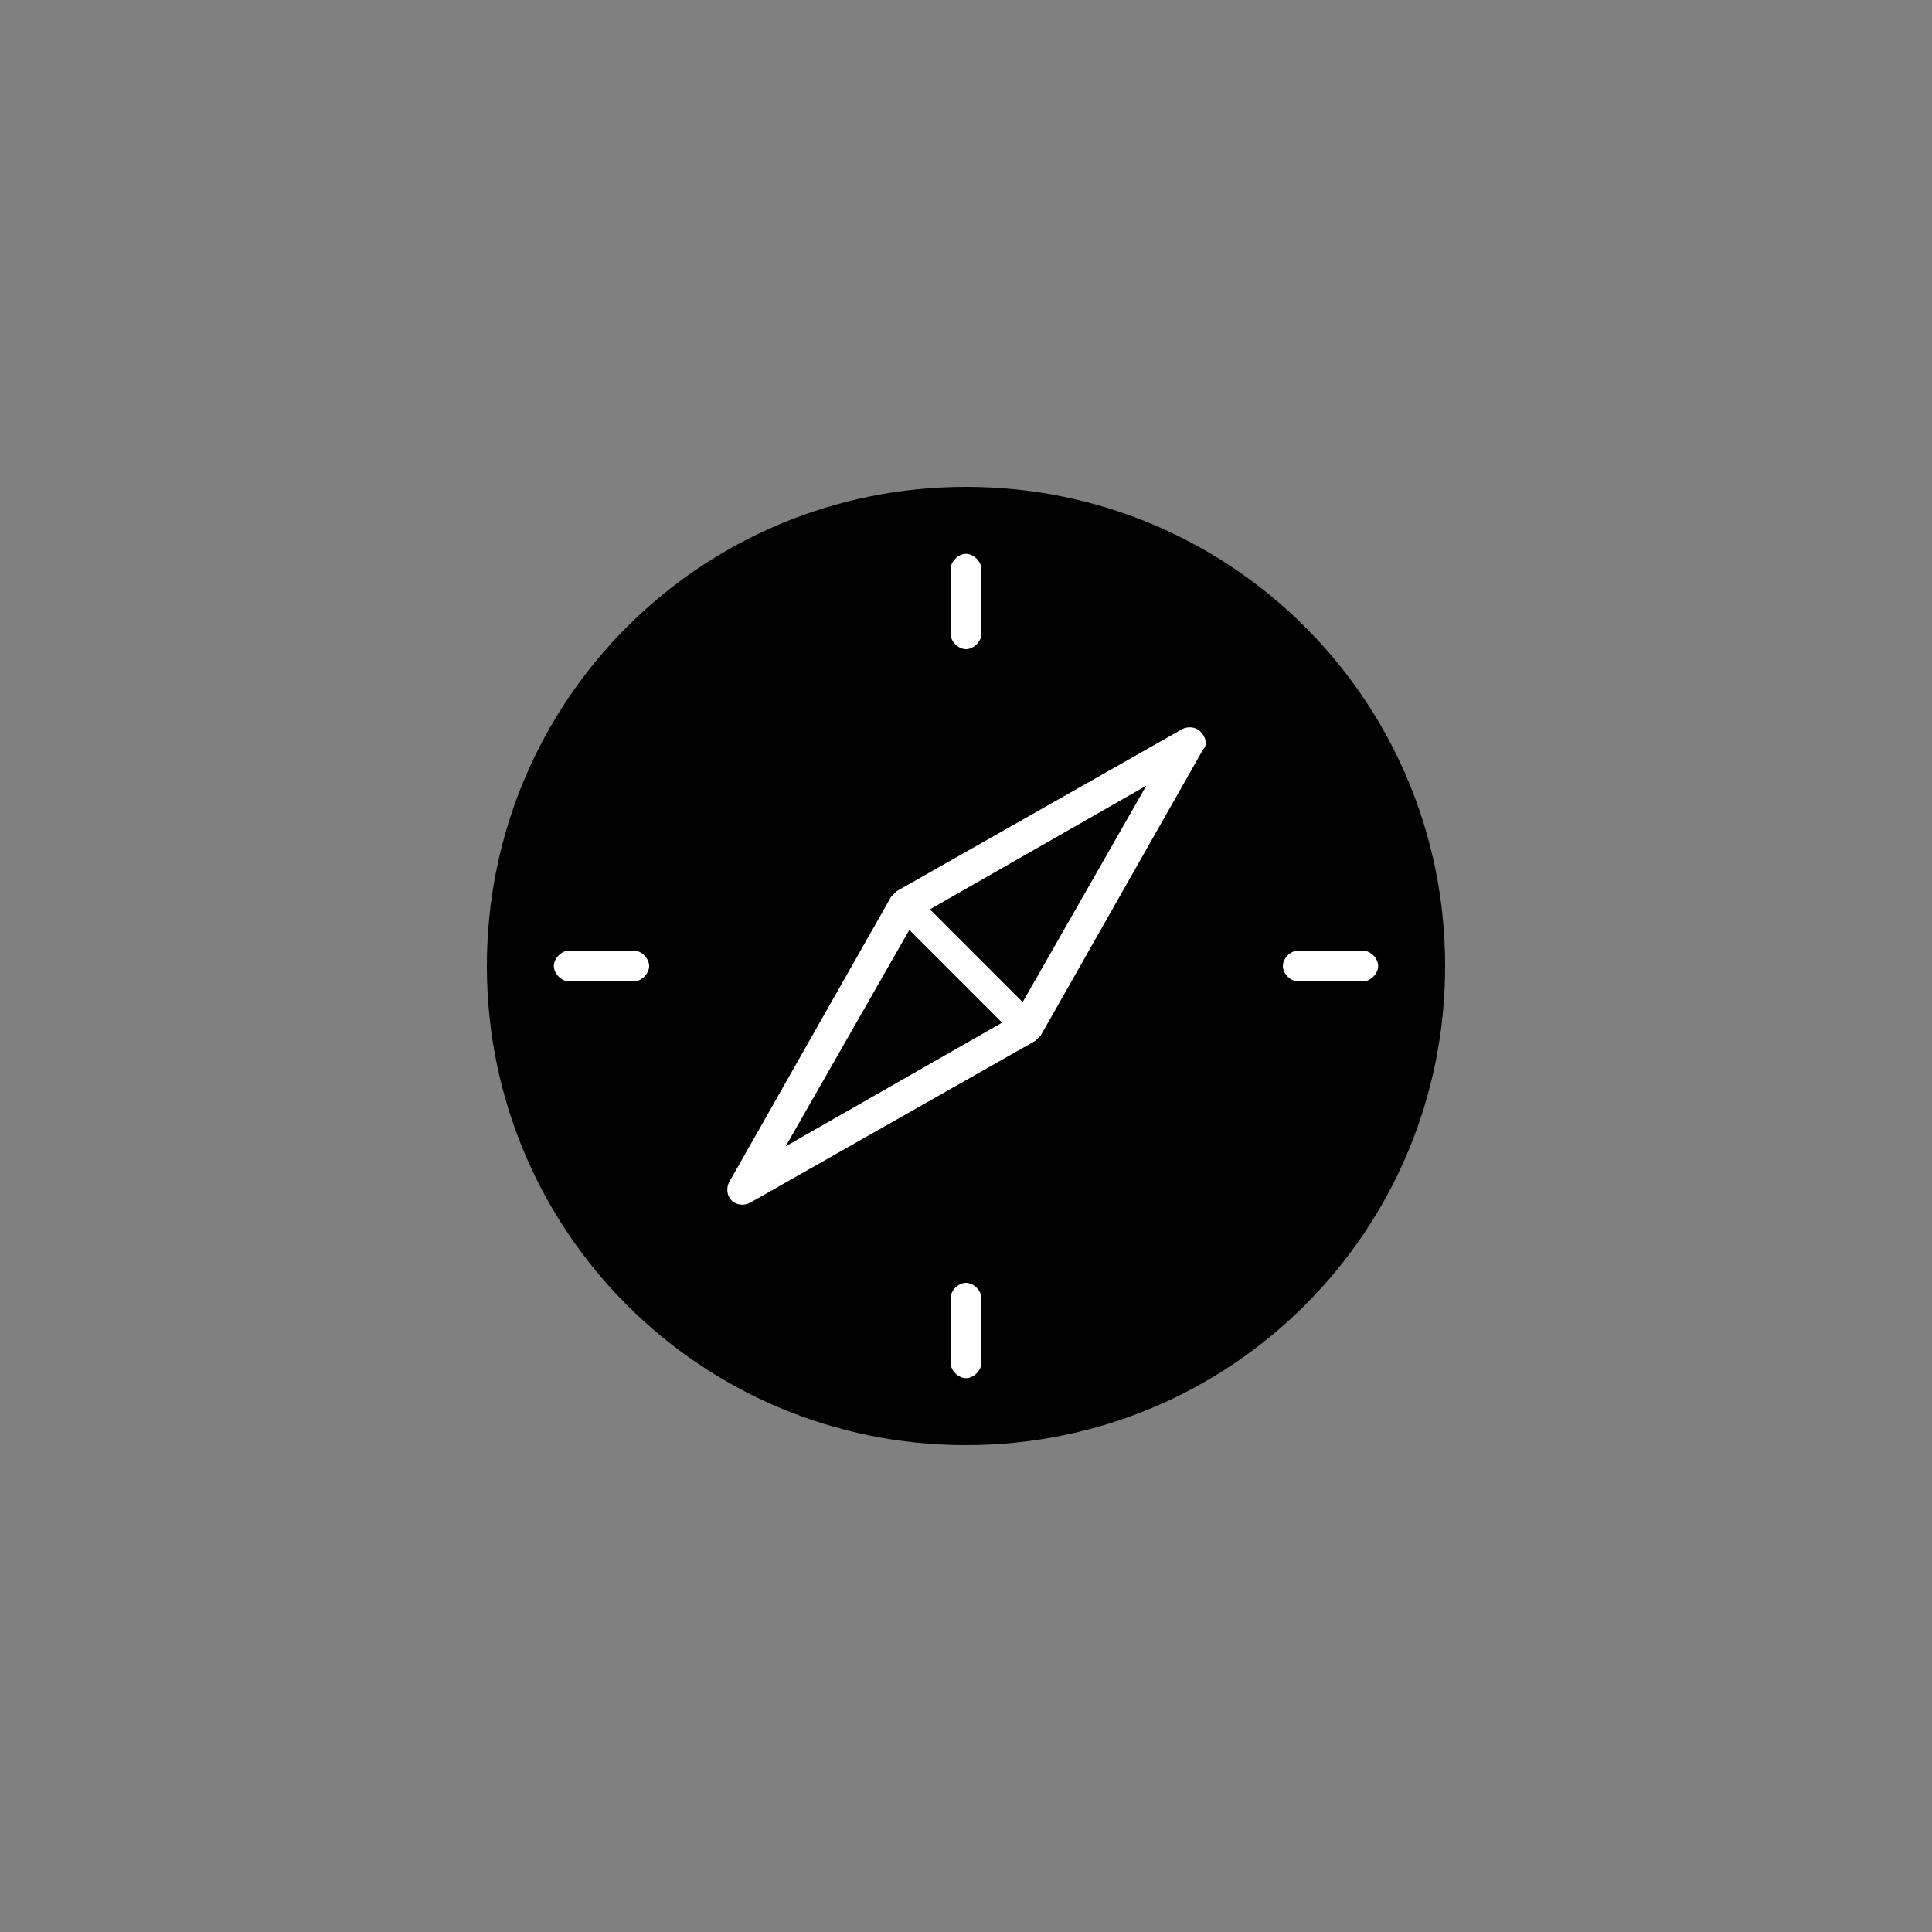
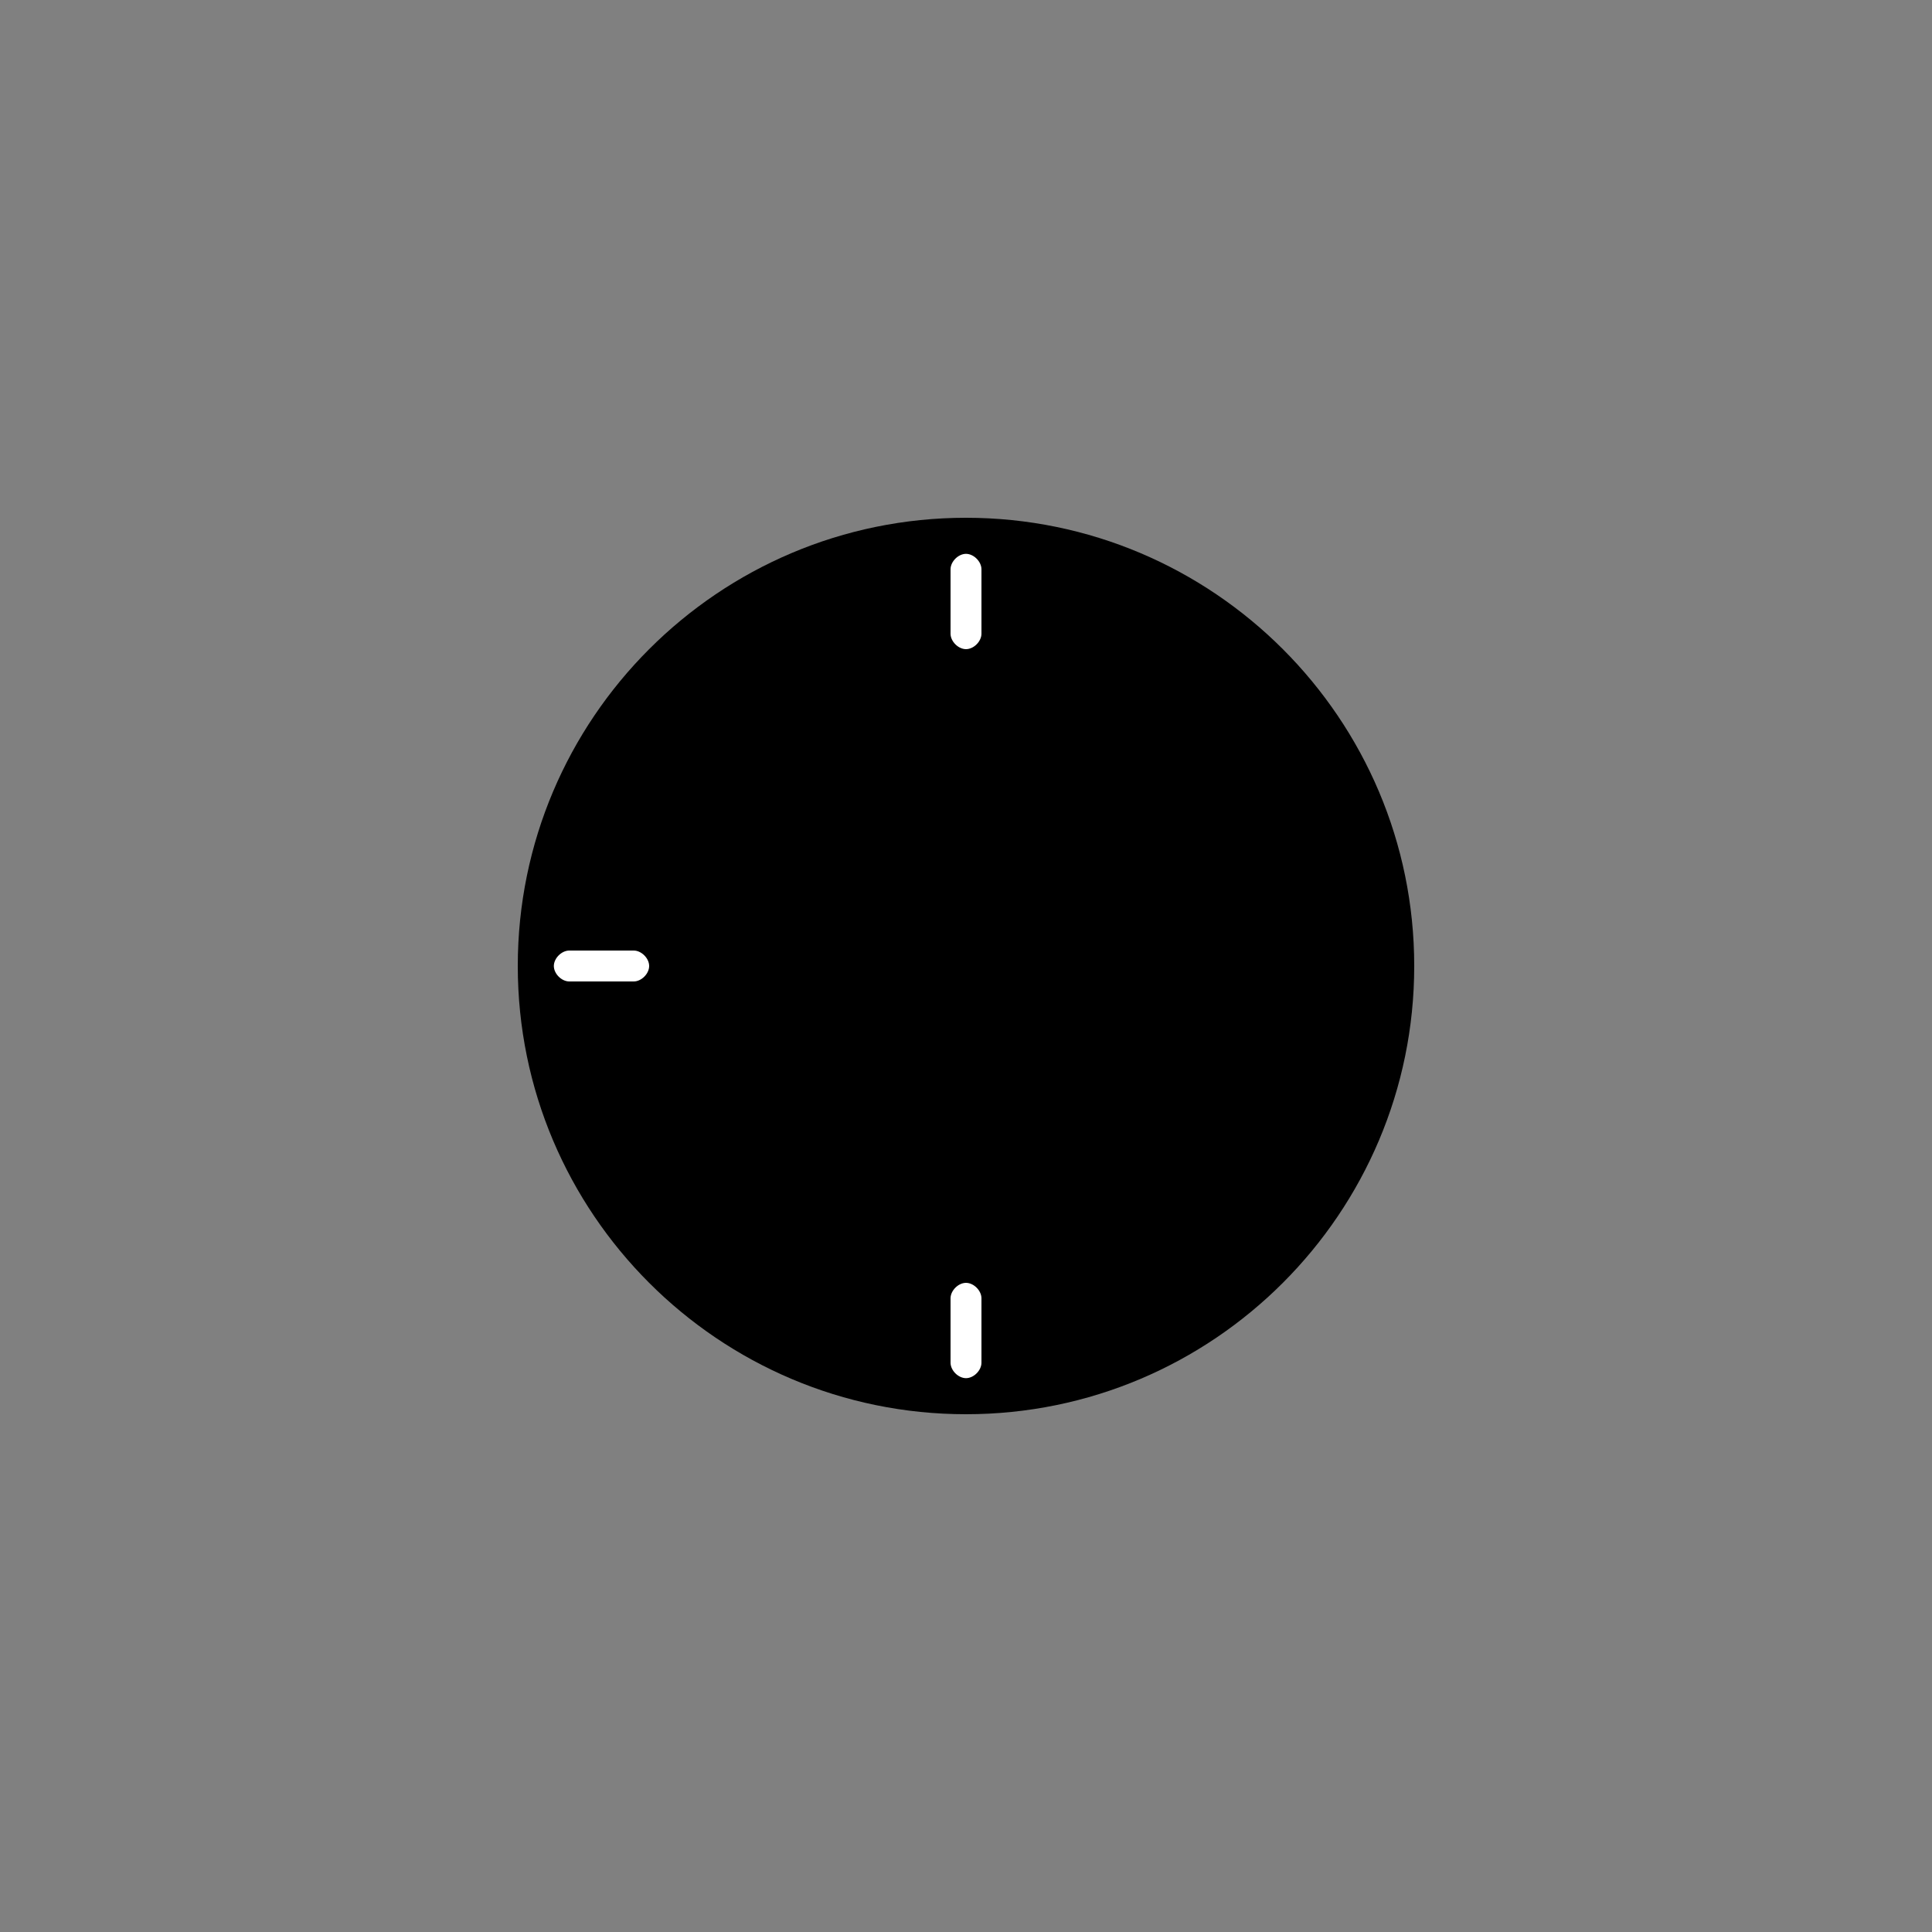
<svg xmlns="http://www.w3.org/2000/svg" version="1.1" id="Layer_1" x="0px" y="0px" viewBox="0 0 75 75" style="enable-background:new 0 0 75 75;" xml:space="preserve">
  <rect x="0" y="0" width="75" height="75" fill="#808080" stroke="none" />
  <style type="text/css">
	.st0{display:none;}
	.st1{display:inline;}
	.st2{fill:#FFFFFF;}
	.st3{fill:none;stroke:#000000;stroke-width:1.003;stroke-miterlimit:10;}
	.st4{fill:none;}
	.st5{fill-rule:evenodd;clip-rule:evenodd;}
	.st6{fill:none;stroke:#000000;stroke-miterlimit:10;}
</style>
  <g>
-     <path d="M37.5,18.9c-10.3,0-18.6,8.3-18.6,18.6s8.3,18.6,18.6,18.6s18.6-8.3,18.6-18.6C56.1,27.2,47.8,18.9,37.5,18.9z" />
    <path d="M37.5,54.9c-9.6,0-17.4-7.8-17.4-17.4s7.8-17.4,17.4-17.4s17.4,7.8,17.4,17.4C54.9,47.1,47.1,54.9,37.5,54.9z" />
-     <path d="M37.5,22C28.9,22,22,28.9,22,37.5S28.9,53,37.5,53S53,46.1,53,37.5C53,28.9,46.1,22,37.5,22z M37.5,51.8   c-7.9,0-14.3-6.4-14.3-14.3s6.4-14.3,14.3-14.3s14.3,6.4,14.3,14.3C51.8,45.4,45.4,51.8,37.5,51.8z" />
-     <path class="st2" d="M46.6,28.4c-0.2-0.2-0.5-0.2-0.7-0.1l-11.1,6.3c0,0,0,0,0,0c-0.1,0.1-0.1,0.1-0.2,0.2c0,0,0,0,0,0l-6.3,11.1   c-0.1,0.2-0.1,0.5,0.1,0.7c0.2,0.2,0.5,0.2,0.7,0.1l11.1-6.3c0,0,0,0,0,0c0.1-0.1,0.1-0.1,0.2-0.2c0,0,0,0,0,0l6.3-11.1   C46.9,28.9,46.8,28.6,46.6,28.4z M30.5,44.5l4.8-8.4l3.6,3.6L30.5,44.5z M39.7,38.9l-3.6-3.6l8.4-4.8L39.7,38.9z" />
+     <path d="M37.5,22C28.9,22,22,28.9,22,37.5S28.9,53,37.5,53S53,46.1,53,37.5C53,28.9,46.1,22,37.5,22z M37.5,51.8   c-7.9,0-14.3-6.4-14.3-14.3s6.4-14.3,14.3-14.3s14.3,6.4,14.3,14.3z" />
    <path class="st2" d="M24.6,36.9h-2.5c-0.3,0-0.6,0.3-0.6,0.6s0.3,0.6,0.6,0.6h2.5c0.3,0,0.6-0.3,0.6-0.6S24.9,36.9,24.6,36.9z" />
-     <path class="st2" d="M52.9,36.9h-2.5c-0.3,0-0.6,0.3-0.6,0.6s0.3,0.6,0.6,0.6h2.5c0.3,0,0.6-0.3,0.6-0.6S53.2,36.9,52.9,36.9z" />
    <path class="st2" d="M37.5,25.2c0.3,0,0.6-0.3,0.6-0.6v-2.5c0-0.3-0.3-0.6-0.6-0.6s-0.6,0.3-0.6,0.6v2.5   C36.9,24.9,37.2,25.2,37.5,25.2z" />
    <path class="st2" d="M37.5,49.8c-0.3,0-0.6,0.3-0.6,0.6v2.5c0,0.3,0.3,0.6,0.6,0.6s0.6-0.3,0.6-0.6v-2.5   C38.1,50.1,37.8,49.8,37.5,49.8z" />
  </g>
</svg>